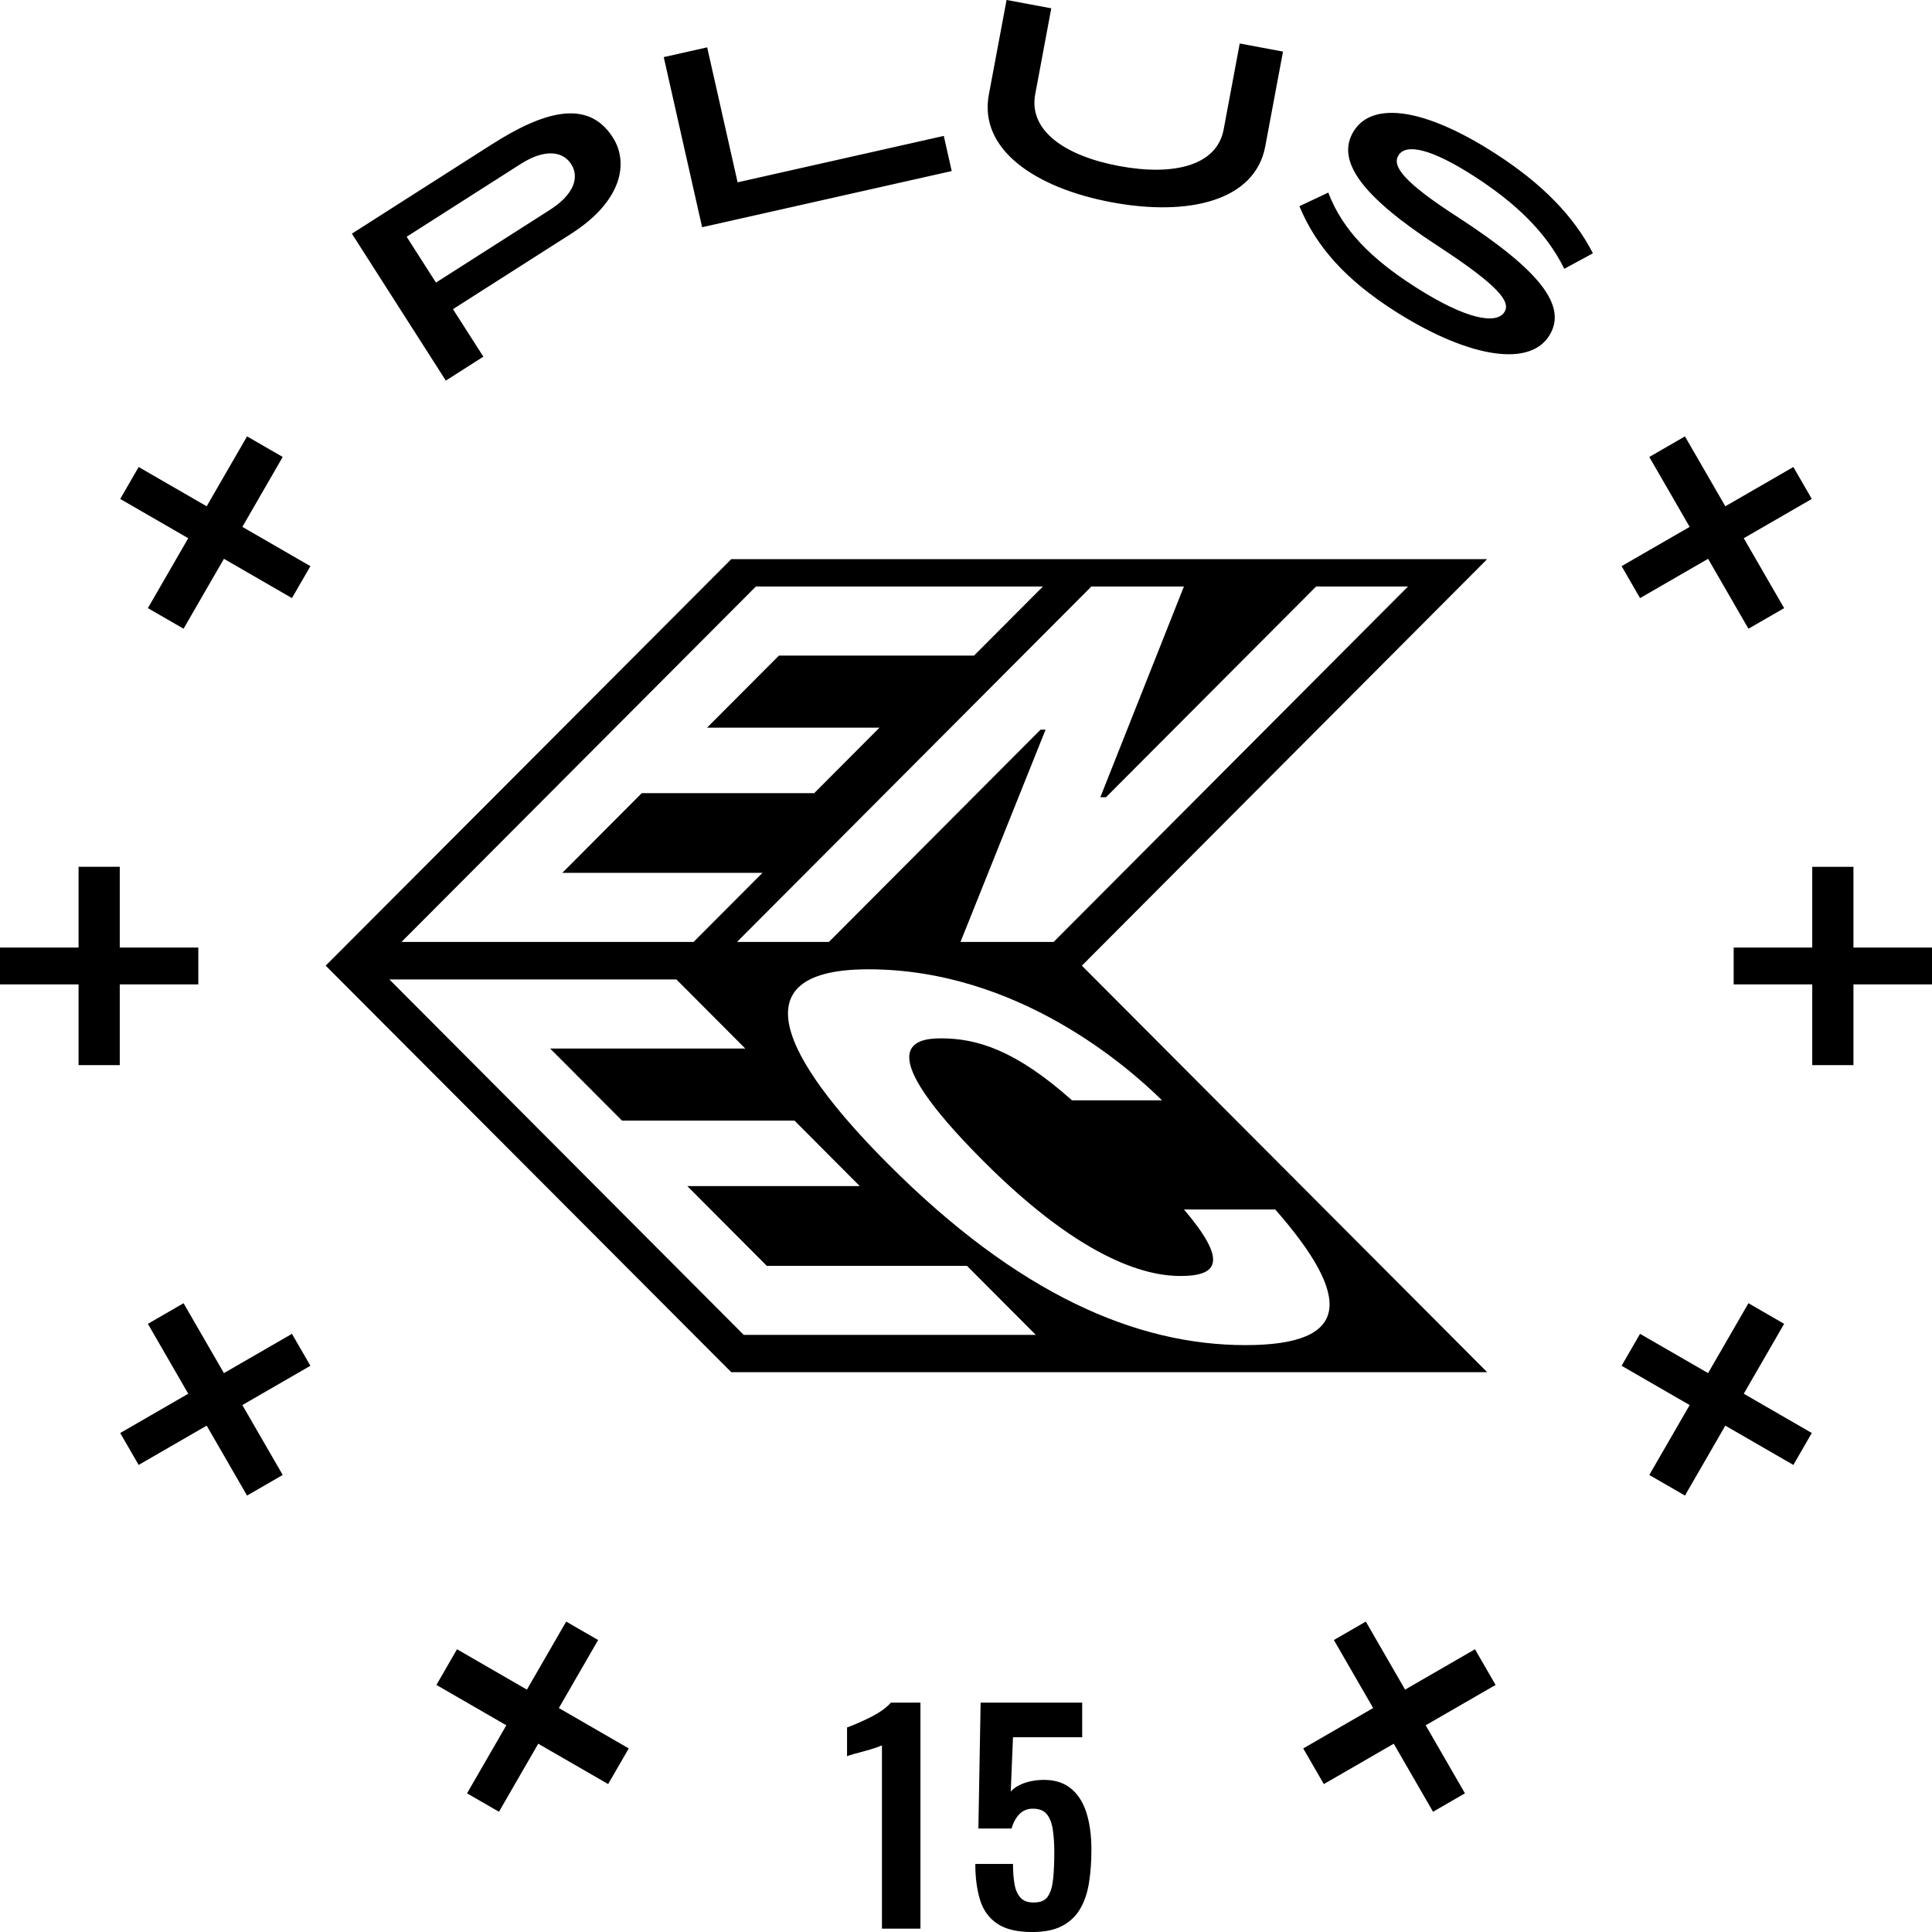
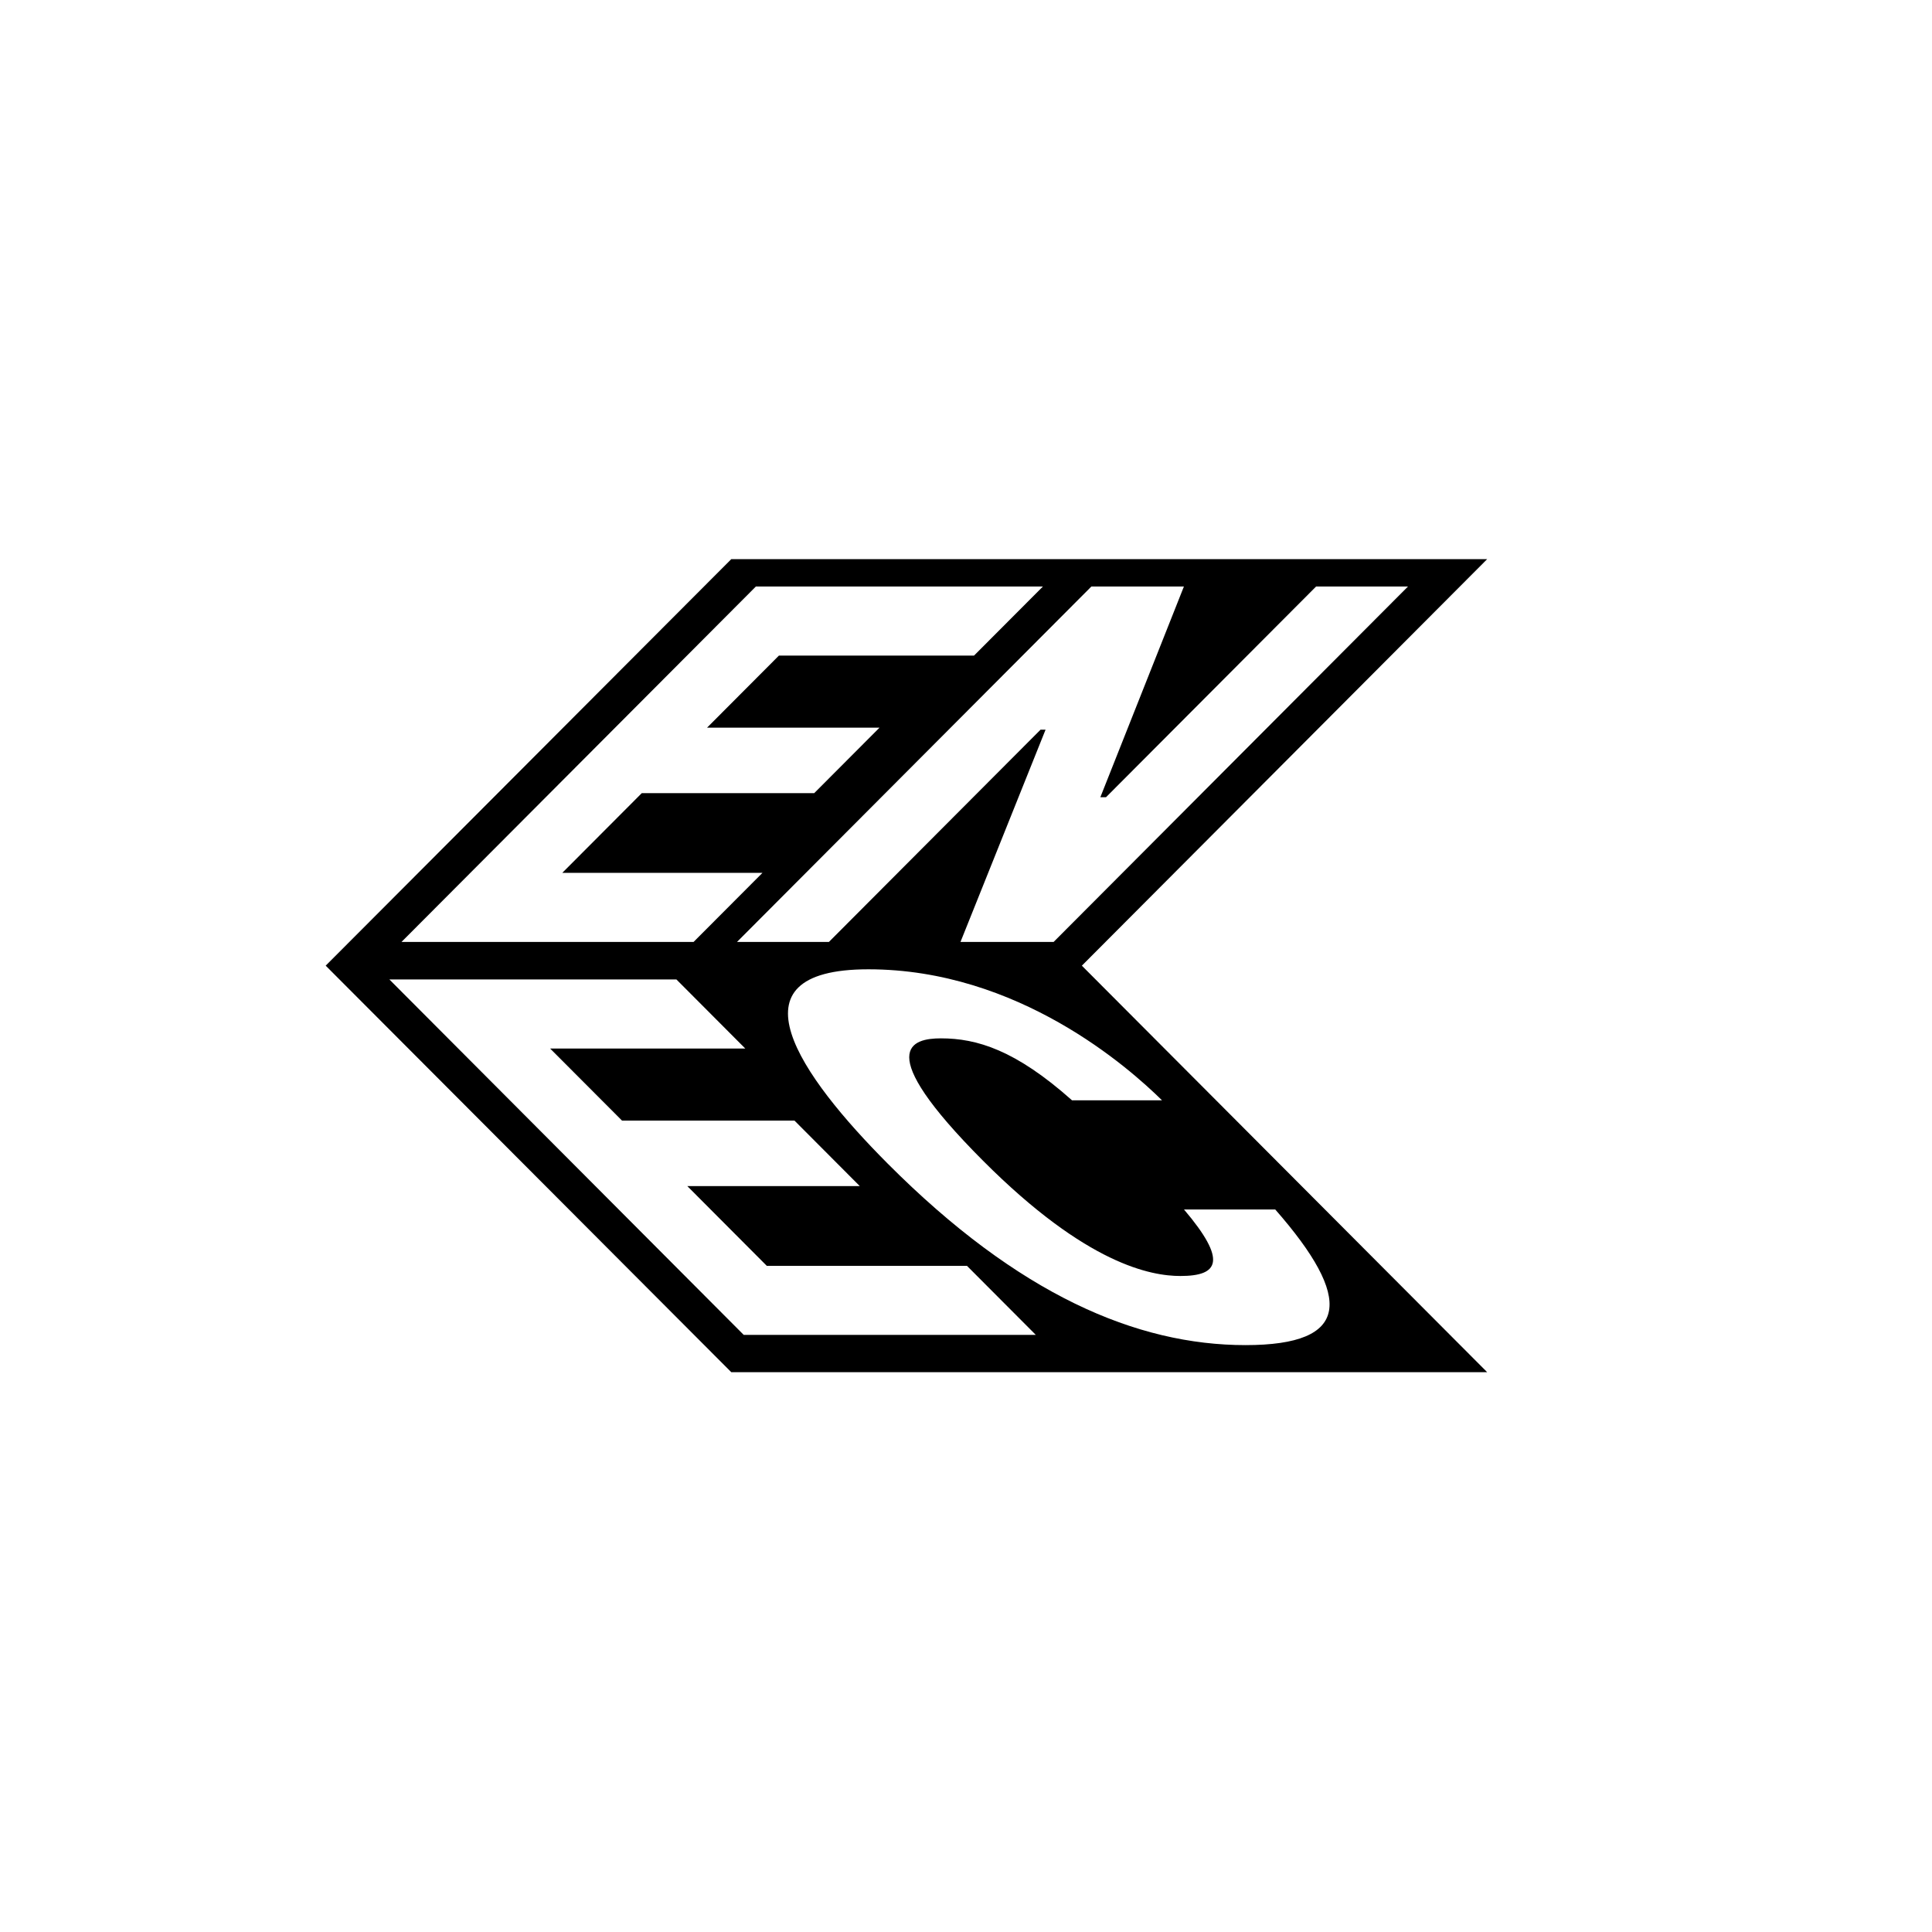
<svg xmlns="http://www.w3.org/2000/svg" xml:space="preserve" width="100px" height="100px" version="1.1" style="shape-rendering:geometricPrecision; text-rendering:geometricPrecision; image-rendering:optimizeQuality; fill-rule:evenodd; clip-rule:evenodd" viewBox="0 0 100 100">
  <defs>
    <style type="text/css">
   
    .fil1 {fill:black}
    .fil0 {fill:black;fill-rule:nonzero}
   
  </style>
  </defs>
  <g id="Vrstva_x0020_1">
    <g id="_1745796015760">
-       <path class="fil0" d="M10.265 50.952l0 -1.908 -4.066 0 0 -4.179 -2.133 0 0 4.179 -4.066 0 0 1.908 4.066 0 0 4.178 2.133 0 0 -4.178 4.066 0zm35.384 48.876l0 -9.489c-0.058,0.028 -0.171,0.072 -0.34,0.13 -0.168,0.058 -0.353,0.113 -0.555,0.166 -0.203,0.053 -0.388,0.103 -0.557,0.152 -0.168,0.048 -0.286,0.086 -0.354,0.115l0 -1.488c0.135,-0.048 0.304,-0.115 0.506,-0.202 0.202,-0.087 0.416,-0.185 0.643,-0.296 0.226,-0.111 0.438,-0.233 0.635,-0.368 0.198,-0.135 0.359,-0.275 0.484,-0.419l1.531 0 0 11.699 -1.993 0zm7.78 0.174c-0.78,0 -1.385,-0.144 -1.813,-0.433 -0.428,-0.289 -0.725,-0.699 -0.888,-1.228 -0.164,-0.53 -0.246,-1.151 -0.246,-1.864l1.95 0c0,0.395 0.027,0.744 0.08,1.048 0.052,0.303 0.159,0.539 0.317,0.707 0.159,0.169 0.393,0.249 0.701,0.239 0.337,0 0.575,-0.109 0.715,-0.325 0.14,-0.217 0.229,-0.52 0.267,-0.91 0.039,-0.39 0.058,-0.845 0.058,-1.365 0,-0.453 -0.027,-0.848 -0.08,-1.185 -0.052,-0.337 -0.156,-0.599 -0.31,-0.787 -0.154,-0.187 -0.395,-0.282 -0.722,-0.282 -0.28,0 -0.511,0.095 -0.694,0.282 -0.183,0.188 -0.317,0.436 -0.404,0.744l-1.719 0 0.116 -6.514 5.257 0 0 1.791 -3.582 0 -0.116 2.816c0.145,-0.173 0.355,-0.312 0.629,-0.419 0.274,-0.106 0.58,-0.168 0.917,-0.187 0.616,-0.029 1.117,0.101 1.502,0.39 0.385,0.289 0.67,0.708 0.853,1.256 0.182,0.549 0.274,1.204 0.274,1.965 0,0.616 -0.041,1.184 -0.123,1.704 -0.082,0.52 -0.233,0.97 -0.455,1.351 -0.221,0.38 -0.532,0.676 -0.932,0.888 -0.399,0.212 -0.917,0.318 -1.552,0.318zm-17.088 -88.241l12.919 -2.907 -0.409 -1.819 -10.673 2.402 -1.575 -6.986 -2.248 0.505 1.986 8.805zm29.149 -4.188l0.918 -4.903 -2.24 -0.419 -0.832 4.449c-0.346,1.857 -2.55,2.426 -5.408,1.894 -2.846,-0.531 -4.694,-1.857 -4.346,-3.715l0.832 -4.449 -2.314 -0.432 -0.918 4.903c-0.529,2.83 2.396,4.83 6.368,5.571 3.959,0.739 7.411,-0.068 7.94,-2.899zm-38.541 0.915c1.257,-0.802 2.187,-0.663 2.616,0.008 0.443,0.694 0.126,1.583 -1.1,2.365l-5.9 3.765 -1.517 -2.372 5.901 -3.766zm2.603 3.618c2.646,-1.689 3.01,-3.675 2.164,-4.997 -1.302,-2.037 -3.622,-1.32 -6.28,0.376l-7.223 4.609 4.863 7.606 1.942 -1.239 -1.573 -2.459 6.107 -3.896zm44.863 0.619c3.177,2.076 3.794,2.901 3.452,3.43 -0.418,0.649 -1.982,0.392 -4.665,-1.335 -2.186,-1.406 -3.709,-2.891 -4.45,-4.852l-1.496 0.705c0.895,2.15 2.438,3.816 4.872,5.384 3.646,2.346 6.953,3.035 8.046,1.339 1.005,-1.556 -0.506,-3.416 -4.668,-6.125 -2.911,-1.873 -3.47,-2.692 -3.114,-3.243 0.397,-0.616 1.708,-0.322 3.894,1.084 2.142,1.379 3.747,2.901 4.681,4.801l1.482 -0.803c-0.993,-1.925 -2.623,-3.601 -5.057,-5.168 -3.647,-2.346 -6.323,-2.707 -7.305,-1.183 -0.997,1.546 0.425,3.424 4.328,5.966zm18.409 11.447l0.954 1.653 -3.521 2.033 2.089 3.619 -1.847 1.066 -2.089 -3.619 -3.522 2.034 -0.954 -1.654 3.522 -2.033 -2.089 -3.618 1.846 -1.066 2.089 3.618 3.522 -2.033zm-77.713 6.786l0.955 -1.654 -3.522 -2.033 2.089 -3.619 -1.846 -1.066 -2.09 3.619 -3.521 -2.033 -0.954 1.653 3.521 2.033 -2.089 3.618 1.847 1.066 2.089 -3.618 3.521 2.034zm55.583 52.975l-1.653 0.954 2.033 3.521 -3.619 2.09 1.066 1.846 3.62 -2.089 2.033 3.522 1.652 -0.955 -2.033 -3.521 3.619 -2.089 -1.067 -1.847 -3.618 2.089 -2.033 -3.521zm-41.388 0l1.653 0.954 -2.033 3.521 3.618 2.09 -1.066 1.845 -3.619 -2.088 -2.033 3.521 -1.652 -0.954 2.033 -3.521 -3.618 -2.089 1.066 -1.847 3.617 2.089 2.034 -3.521zm-14.195 -14.894l0.955 1.653 -3.522 2.034 2.089 3.618 -1.846 1.066 -2.09 -3.619 -3.521 2.034 -0.954 -1.653 3.521 -2.033 -2.089 -3.618 1.847 -1.066 2.089 3.617 3.521 -2.033zm77.713 6.786l0.954 -1.653 -3.521 -2.033 2.089 -3.618 -1.847 -1.067 -2.089 3.618 -3.522 -2.033 -0.954 1.653 3.522 2.034 -2.089 3.618 1.846 1.066 2.089 -3.619 3.522 2.034zm7.176 -24.873l0 -1.908 -4.066 0 0 -4.178 -2.133 0 0 4.178 -4.067 0 0 1.908 4.067 0 0 4.179 2.133 0 0 -4.179 4.066 0z" />
      <path class="fil1" d="M32.196 58.002l-3.722 -3.731 10.101 0 -3.564 -3.575 -14.857 0 18.342 18.398 15.118 0 -3.564 -3.575 -10.361 0 -4.114 -4.127 8.927 0 -3.379 -3.39 -8.927 0zm4.401 -20.338l3.721 -3.732 10.099 0 3.564 -3.574 -14.857 0 -18.342 18.396 15.118 0 3.564 -3.574 -10.361 0 4.114 -4.126 8.926 0 3.38 -3.39 -8.926 0zm17.521 0.105l-4.403 10.985 4.821 0 18.341 -18.396 -4.756 0 -10.874 10.906 -0.293 0 4.325 -10.906 -4.789 0 -18.342 18.396 4.757 0 10.953 -10.985 0.26 0zm22.858 -8.828l-39.125 0 -20.993 21.041 20.993 21.042 39.125 0 -20.979 -21.041 20.979 -21.042zm-15.693 33.661c2.255,2.654 1.802,3.443 -0.185,3.443 -1.499,0 -4.844,-0.579 -10.216,-5.966 -5.817,-5.835 -3.644,-6.334 -2.177,-6.334 1.857,0 3.861,0.605 6.781,3.206l4.659 0c-1.71,-1.682 -7.444,-6.78 -15.199,-6.78 -7.429,0 -3.523,5.519 1.01,10.066 6.761,6.78 12.878,9.386 18.514,9.386 5.442,0 5.568,-2.422 1.536,-7.021l-4.723 0z" />
    </g>
  </g>
</svg>